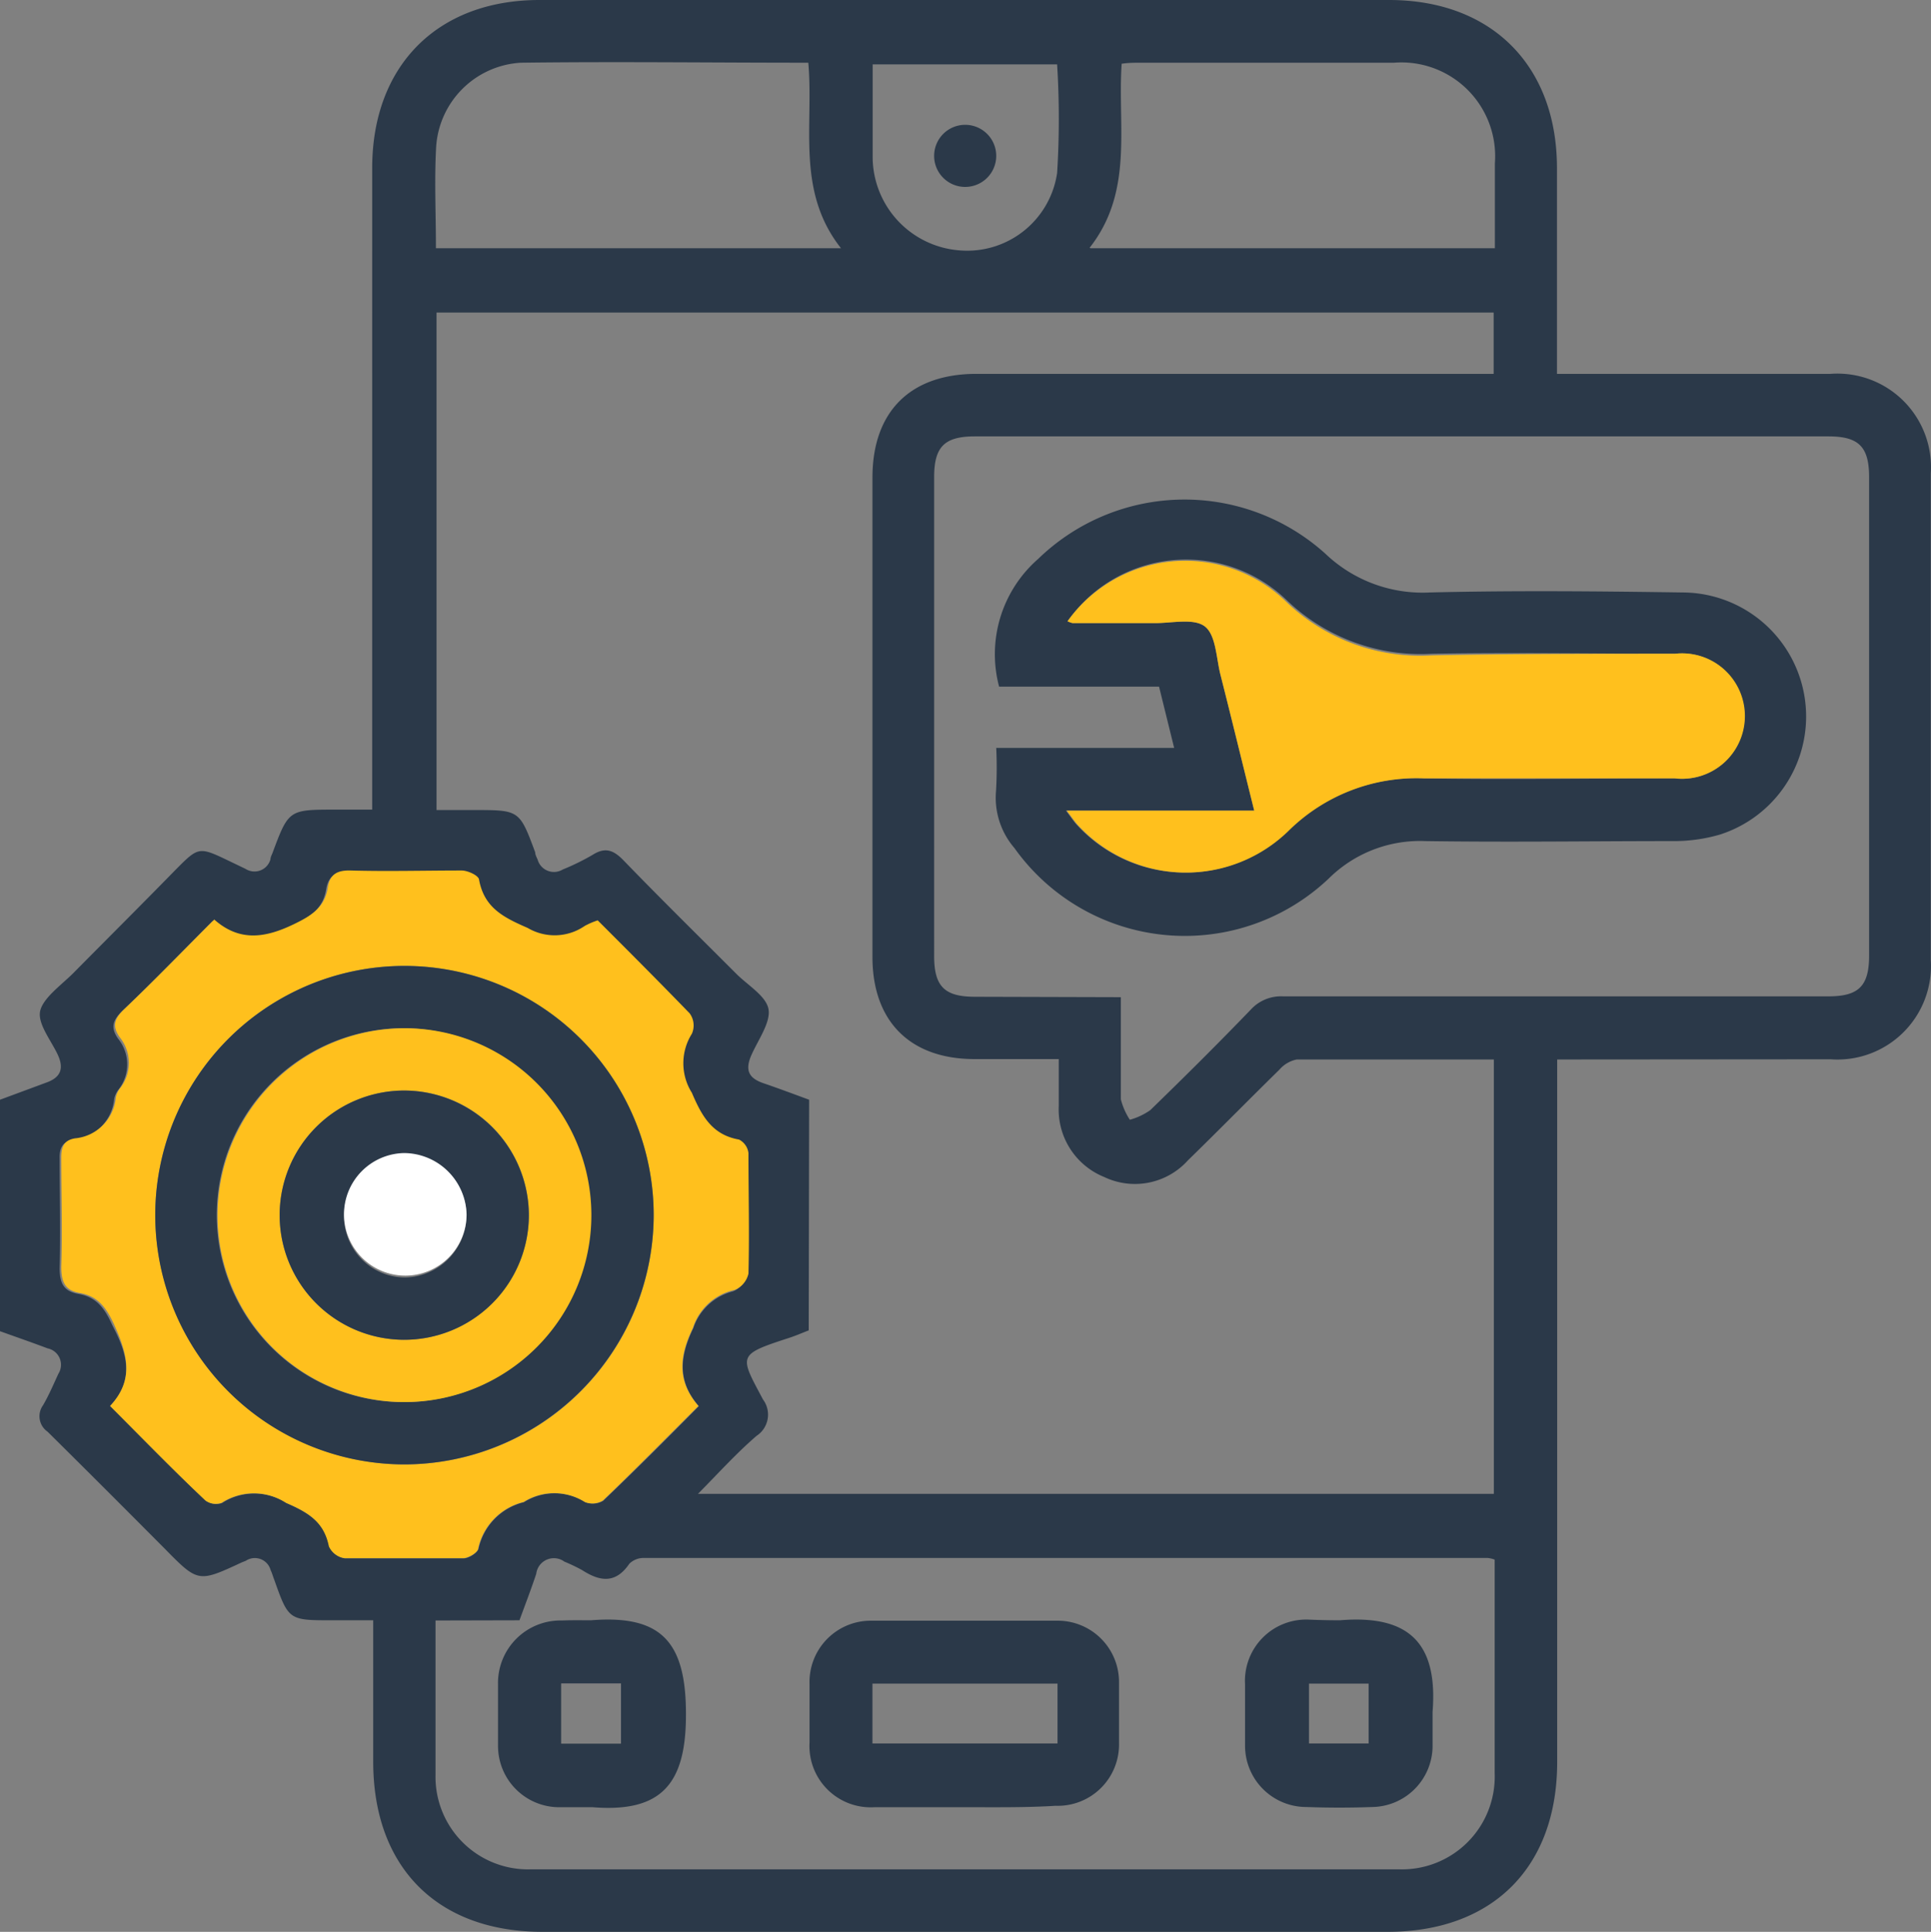
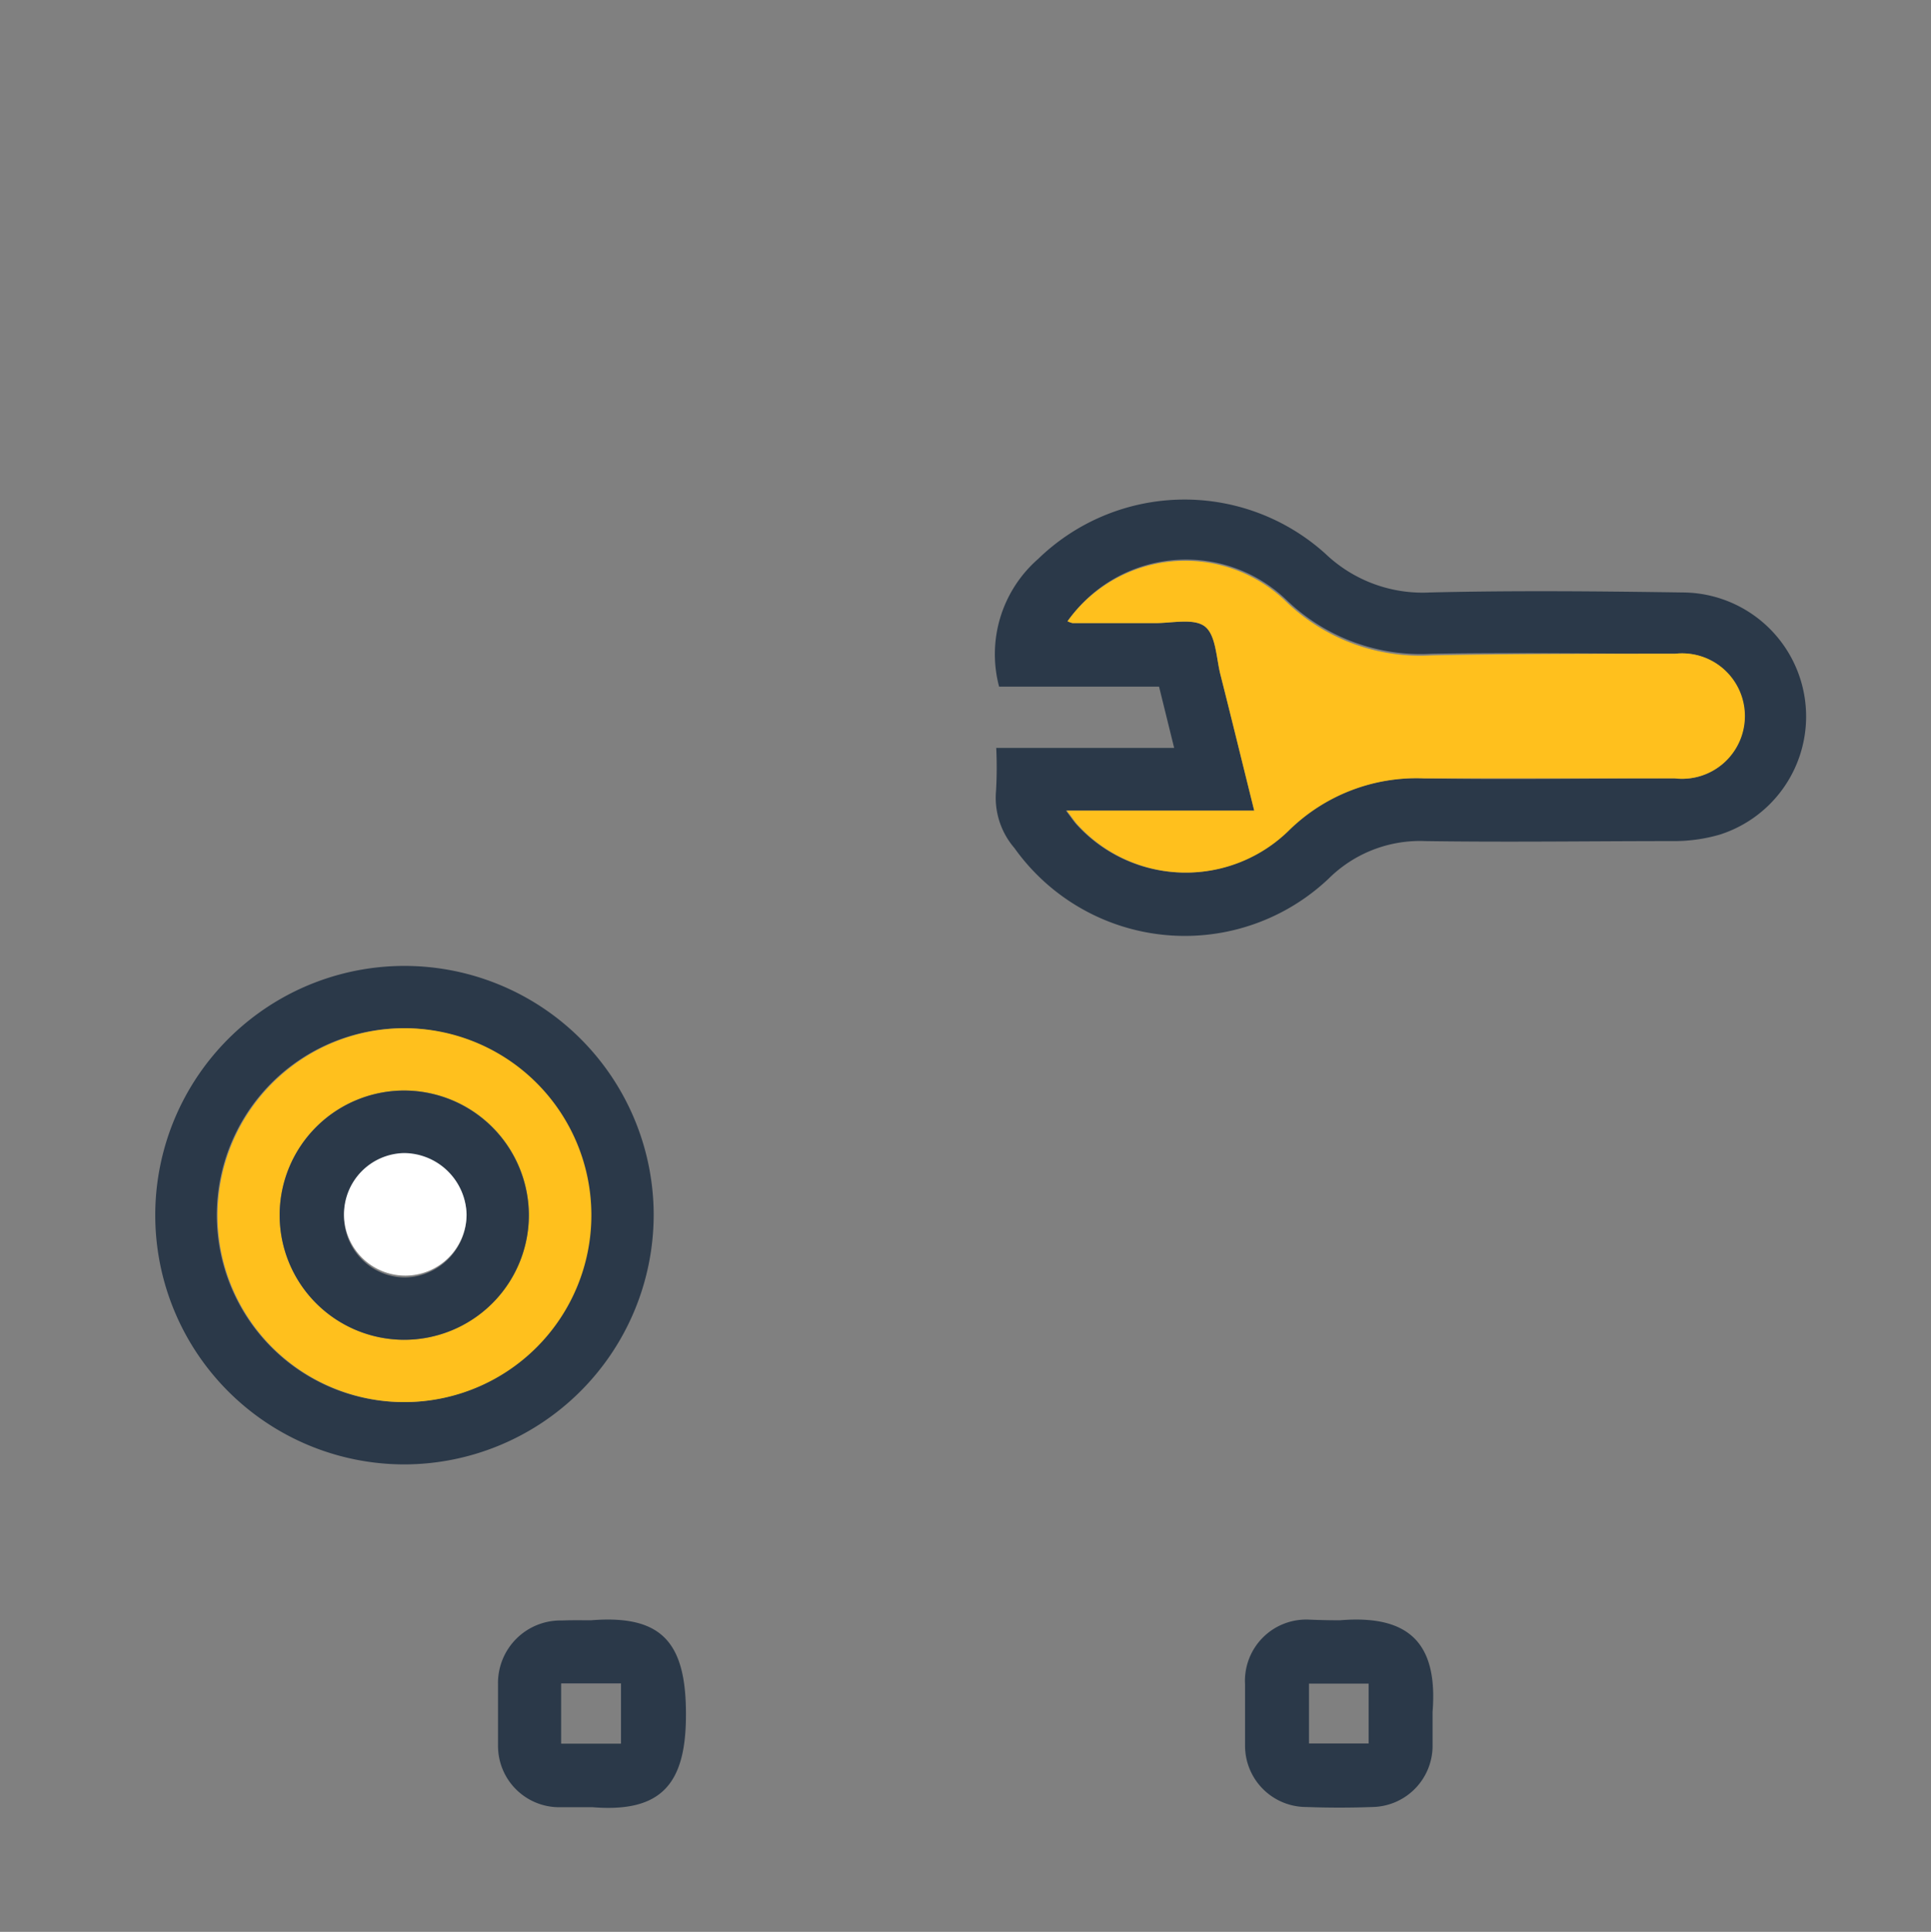
<svg xmlns="http://www.w3.org/2000/svg" viewBox="0 0 94.53 94.56">
  <rect x="0" y="0" width="94.53" height="94.56" fill="#808080" stroke="none" />
  <g id="Layer_2" data-name="Layer 2">
    <g id="Layer_1-2" data-name="Layer 1">
-       <path d="M76.23,51.86V86.25c0,5.15-3.16,8.31-8.31,8.31H26.56c-5.15,0-8.29-3.16-8.29-8.33V79.31h-2c-2.14,0-2.14,0-2.85-2-.06-.15-.1-.31-.17-.45a.8.8,0,0,0-1.22-.46l-.18.07c-2.15,1-2.15,1-3.81-.69C6.16,73.89,4.27,72,2.33,70.08a.92.92,0,0,1-.22-1.3c.29-.5.5-1,.75-1.54A.82.82,0,0,0,2.33,66c-.77-.29-1.55-.56-2.33-.84V53.83L2.24,53c.73-.25.91-.69.58-1.39s-1-1.52-.85-2.14,1-1.23,1.6-1.82c1.67-1.69,3.36-3.37,5-5.05,1.16-1.17,1.16-1.17,2.68-.44l.77.37a.81.81,0,0,0,1.22-.47c0-.09.05-.19.09-.28.8-2.15.8-2.15,3.11-2.15h1.78V8.23c0-5,3.18-8.23,8.19-8.23H68c5,0,8.21,3.19,8.22,8.21V18.3H89.61a4.58,4.58,0,0,1,4.91,4.87q0,11.91,0,23.82a4.58,4.58,0,0,1-4.91,4.86ZM39.59,65.12c-.34.13-.65.27-1,.38-2.52.82-2.38.85-1.24,3a1.24,1.24,0,0,1-.31,1.78c-1,.86-1.86,1.82-2.87,2.84H73.13V51.86c-3.25,0-6.45,0-9.65,0a1.51,1.51,0,0,0-.85.5c-1.5,1.47-3,3-4.47,4.43a3.49,3.49,0,0,1-4.11.82,3.56,3.56,0,0,1-2.22-3.47c0-.75,0-1.5,0-2.3H47.71c-3.17,0-5-1.86-5-5V23.38c0-3.23,1.85-5.08,5.09-5.08H73.12v-3H21.37V39.65H23.2c2.23,0,2.23,0,3,2.07,0,.12.07.24.12.36a.83.83,0,0,0,1.23.48A11.46,11.46,0,0,0,29,41.85c.64-.41,1.05-.23,1.54.28,1.81,1.87,3.67,3.7,5.51,5.54.56.56,1.45,1.08,1.57,1.72s-.5,1.5-.83,2.24-.15,1.14.58,1.39,1.48.53,2.24.81ZM54.87,48.81c0,1.74,0,3.36,0,5a3.32,3.32,0,0,0,.44,1,3.24,3.24,0,0,0,1-.47c1.67-1.62,3.31-3.25,4.92-4.92a2,2,0,0,1,1.58-.65q13.35,0,26.69,0c1.49,0,2-.5,2-2V23.36c0-1.5-.51-2-2-2H47.73c-1.5,0-2,.51-2,2V46.79c0,1.5.51,2,2,2ZM21.32,79.32c0,2.61,0,5.09,0,7.56A4.53,4.53,0,0,0,26,91.5q21.24,0,42.49,0a4.54,4.54,0,0,0,4.68-4.71c0-3.24,0-6.48,0-9.72,0-.24,0-.49,0-.73a1.52,1.52,0,0,0-.33-.08H31.55a1,1,0,0,0-.74.28c-.68,1-1.45.87-2.32.31a8.48,8.48,0,0,0-.86-.41.87.87,0,0,0-1.38.6c-.25.75-.53,1.48-.82,2.27ZM5.39,68.82C7,70.43,8.52,72,10.08,73.46a.87.87,0,0,0,.79.11,2.9,2.9,0,0,1,3.15,0c1.06.47,1.86.93,2.1,2.13a1,1,0,0,0,.77.58c1.93,0,3.87,0,5.81,0,.25,0,.69-.28.73-.49a3,3,0,0,1,2.22-2.26,2.81,2.81,0,0,1,3,0,1,1,0,0,0,.88-.07c1.56-1.49,3.07-3,4.68-4.63-1.06-1.22-.94-2.43-.27-3.82a2.76,2.76,0,0,1,1.94-1.8,1.12,1.12,0,0,0,.68-.8c.06-2,.05-3.93,0-5.9a.86.86,0,0,0-.46-.66c-1.33-.23-1.82-1.14-2.31-2.29a2.71,2.71,0,0,1,0-2.89,1,1,0,0,0-.11-1c-1.46-1.54-3-3-4.5-4.55a3.72,3.72,0,0,0-.63.27,2.6,2.6,0,0,1-2.8.1c-1.17-.51-2.13-1-2.38-2.37,0-.2-.55-.44-.85-.44-1.81,0-3.62,0-5.43,0-.67,0-1,.19-1.12.82-.15,1-.8,1.39-1.67,1.81-1.39.67-2.65.87-3.89-.23-1.53,1.53-2.94,3-4.41,4.39-.47.45-.61.82-.22,1.37a2,2,0,0,1,0,2.52,1.11,1.11,0,0,0-.19.43,2.21,2.21,0,0,1-2,2c-.53.09-.69.4-.67.94,0,1.78.05,3.56,0,5.34,0,.72.18,1.13.9,1.26.89.15,1.3.69,1.68,1.54C6.22,66.24,6.61,67.52,5.39,68.82Zm16-56.67H41.17c-2.21-2.8-1.33-6-1.6-9.08-4.74,0-9.41-.06-14.07,0a4.41,4.41,0,0,0-4.15,4.13C21.26,8.83,21.34,10.45,21.34,12.15Zm32,0H73.18c0-1.43,0-2.79,0-4.15a4.59,4.59,0,0,0-4.94-4.93H55.85c-.3,0-.61,0-.94.05C54.7,6.18,55.51,9.37,53.34,12.13Zm-10.67-9c0,1.59,0,3.08,0,4.57a4.6,4.6,0,0,0,4.19,4.53,4.45,4.45,0,0,0,4.84-3.78,42.85,42.85,0,0,0,0-5.32Z" style="fill:#2b3949" />
-       <path d="M5.39,68.82c1.22-1.3.83-2.58.19-4C5.2,64,4.79,63.44,3.9,63.29,3.18,63.16,3,62.75,3,62c.06-1.78,0-3.56,0-5.34,0-.54.14-.85.67-.94a2.21,2.21,0,0,0,2-2,1.11,1.11,0,0,1,.19-.43,2,2,0,0,0,0-2.52c-.39-.55-.25-.92.22-1.37,1.47-1.4,2.88-2.86,4.41-4.39,1.24,1.1,2.5.9,3.89.23.87-.42,1.52-.82,1.67-1.81.1-.63.45-.84,1.12-.82,1.81.05,3.62,0,5.43,0,.3,0,.82.24.85.44.25,1.39,1.21,1.86,2.38,2.37a2.6,2.6,0,0,0,2.8-.1,3.72,3.72,0,0,1,.63-.27c1.52,1.52,3,3,4.5,4.55a1,1,0,0,1,.11,1,2.71,2.71,0,0,0,0,2.89c.49,1.15,1,2.06,2.31,2.29a.86.86,0,0,1,.46.66c0,2,.05,3.94,0,5.9a1.12,1.12,0,0,1-.68.8A2.76,2.76,0,0,0,33.92,65c-.67,1.39-.79,2.6.27,3.82-1.61,1.6-3.12,3.14-4.68,4.63a1,1,0,0,1-.88.07,2.81,2.81,0,0,0-3,0,3,3,0,0,0-2.22,2.26c0,.21-.48.48-.73.49-1.94,0-3.88,0-5.81,0a1,1,0,0,1-.77-.58c-.24-1.2-1-1.66-2.1-2.13a2.9,2.9,0,0,0-3.15,0,.87.87,0,0,1-.79-.11C8.52,72,7,70.43,5.39,68.82Zm14.37,2.86A12.2,12.2,0,1,0,7.6,59.46,12.23,12.23,0,0,0,19.76,71.68Z" style="fill:#ffc01d" />
      <path d="M48.77,36.61h8.71l-.74-3H48.91a6.19,6.19,0,0,1,1.91-6.25,10.29,10.29,0,0,1,14.07-.25A6.89,6.89,0,0,0,70,29c4.13-.1,8.26-.06,12.38,0A6.07,6.07,0,0,1,84.2,40.85a8,8,0,0,1-2.24.32c-4.07,0-8.13.06-12.19,0A6.34,6.34,0,0,0,65.05,43a10.24,10.24,0,0,1-15.39-1.49,3.77,3.77,0,0,1-.9-2.8A20.07,20.07,0,0,0,48.77,36.61Zm3.49-6.2a1.31,1.31,0,0,0,.25.09c1.33,0,2.67,0,4,0,.85,0,1.94-.25,2.48.17s.55,1.55.76,2.37c.55,2.17,1.08,4.35,1.65,6.64H52.18c.25.32.38.53.55.71a7.19,7.19,0,0,0,10.32.27,8.92,8.92,0,0,1,6.63-2.56c4.09.07,8.19,0,12.28,0A3.07,3.07,0,1,0,82,32c-4,0-7.94-.07-11.91,0a9.48,9.48,0,0,1-7.15-2.67A7.09,7.09,0,0,0,52.26,30.41Z" style="fill:#2b3949" />
-       <path d="M47.29,88.46c-1.5,0-3,0-4.48,0a3,3,0,0,1-3.18-3.17c0-1,0-1.91,0-2.86a3,3,0,0,1,3-3.1q4.57,0,9.15,0a3,3,0,0,1,3,3c0,1,0,2,0,3a3,3,0,0,1-3.11,3.06C50.27,88.48,48.78,88.46,47.29,88.46Zm-4.58-3.12h9.06V82.41H42.71Z" style="fill:#2b3949" />
      <path d="M28.93,79.31c3.47-.28,4.66,1.08,4.65,4.63,0,3.39-1.21,4.79-4.57,4.52-.57,0-1.14,0-1.71,0a3,3,0,0,1-2.92-3c0-1,0-2,0-3a3.06,3.06,0,0,1,3.13-3.14C28,79.3,28.45,79.31,28.93,79.31ZM27.47,82.4v2.95H30.4V82.4Z" style="fill:#2b3949" />
      <path d="M65.59,79.31c3.47-.29,4.8,1.2,4.54,4.49,0,.57,0,1.15,0,1.72a3,3,0,0,1-2.94,2.93q-1.62.06-3.24,0a3,3,0,0,1-3-3c0-1,0-2,0-3a3,3,0,0,1,3.18-3.17C64.64,79.3,65.11,79.31,65.59,79.31Zm-1.51,3.1v2.93H67V82.41Z" style="fill:#2b3949" />
      <path d="M19.76,71.68A12.2,12.2,0,1,1,32,59.54,12.23,12.23,0,0,1,19.76,71.68Zm0-21.35a9.15,9.15,0,1,0,9.15,9.14A9.18,9.18,0,0,0,19.79,50.33Z" style="fill:#2b3949" />
-       <path d="M47.28,6.11a1.52,1.52,0,1,1-1.55,1.48A1.52,1.52,0,0,1,47.28,6.11Z" style="fill:#2b3949" />
      <path d="M52.26,30.41a7.09,7.09,0,0,1,10.66-1,9.48,9.48,0,0,0,7.15,2.67C74,32,78,32,82,32a3.07,3.07,0,1,1,0,6.1c-4.09,0-8.19,0-12.28,0a8.92,8.92,0,0,0-6.63,2.56,7.19,7.19,0,0,1-10.32-.27c-.17-.18-.3-.39-.55-.71H61.4c-.57-2.29-1.1-4.47-1.65-6.64-.21-.82-.22-1.94-.76-2.37s-1.63-.16-2.48-.17c-1.33,0-2.67,0-4,0A1.31,1.31,0,0,1,52.26,30.41Z" style="fill:#ffc01d" />
      <path d="M19.79,50.33a9.15,9.15,0,1,1-9.14,9.16A9.17,9.17,0,0,1,19.79,50.33Zm6.1,9.18a6.1,6.1,0,1,0-6.15,6.07A6.11,6.11,0,0,0,25.89,59.51Z" style="fill:#ffc01d" />
      <path d="M25.89,59.51a6.1,6.1,0,1,1-6.09-6.13A6.12,6.12,0,0,1,25.89,59.51Zm-3.05-.07a3,3,0,1,0-3,3.09A3.07,3.07,0,0,0,22.84,59.44Z" style="fill:#2b3949" />
      <path d="M22.84,59.44a3,3,0,1,1-3.06-3A3.08,3.08,0,0,1,22.84,59.44Z" style="fill:#fff" />
    </g>
  </g>
</svg>